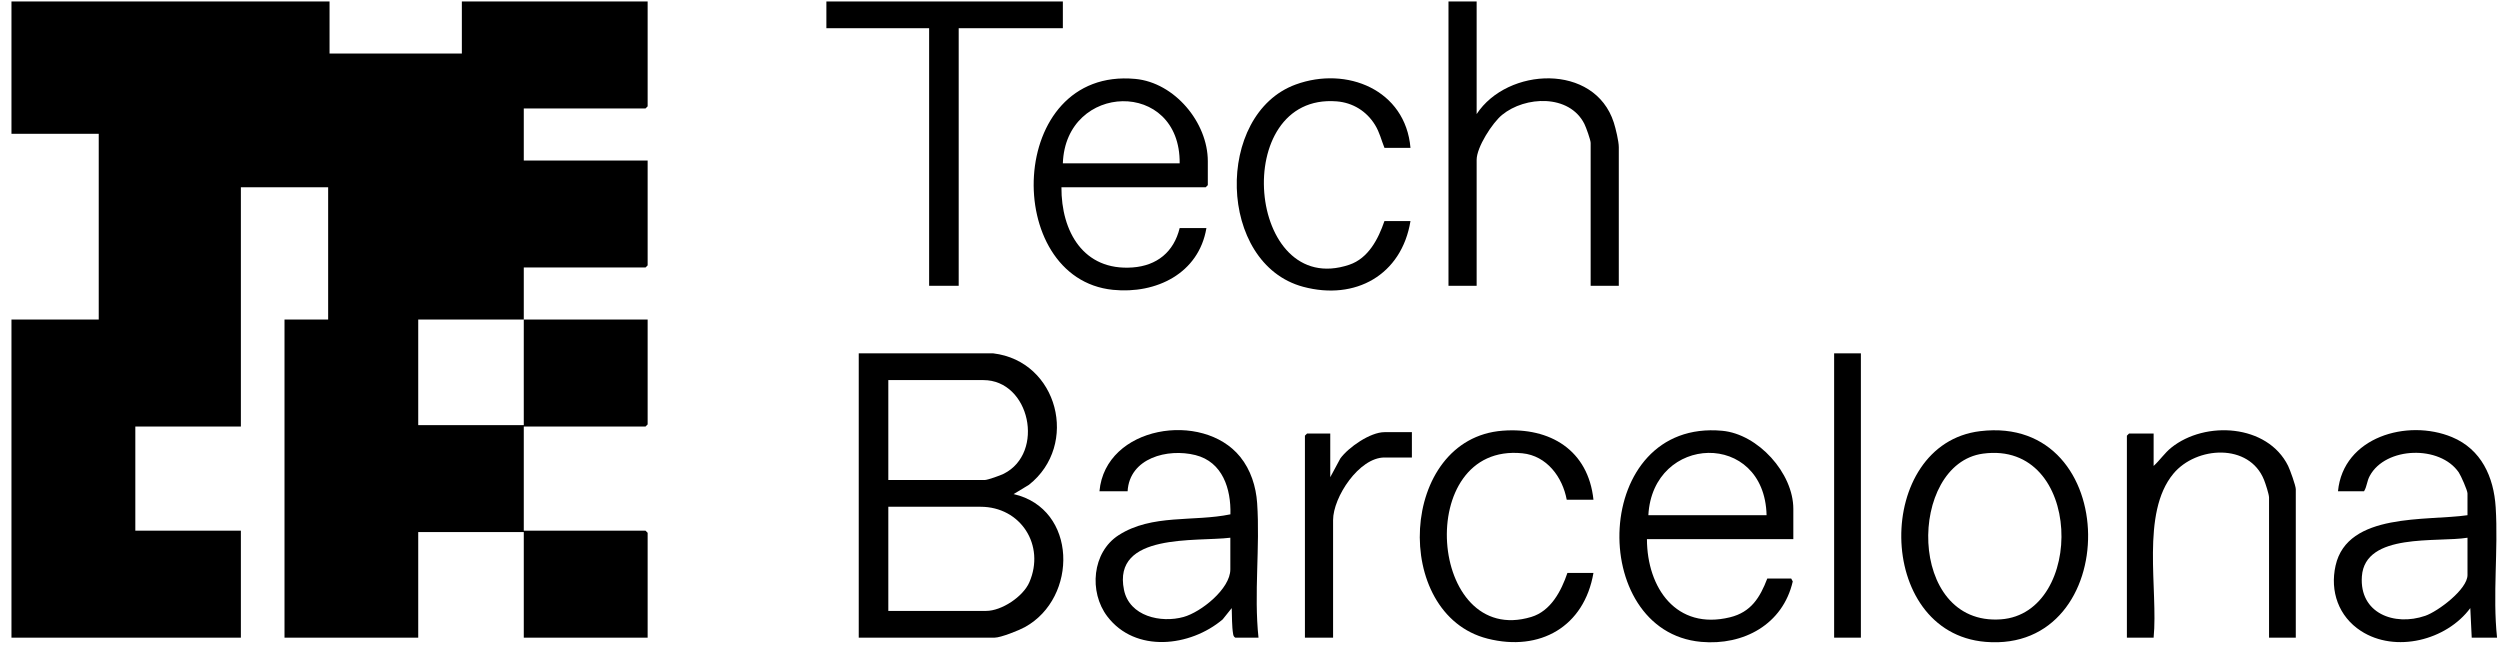
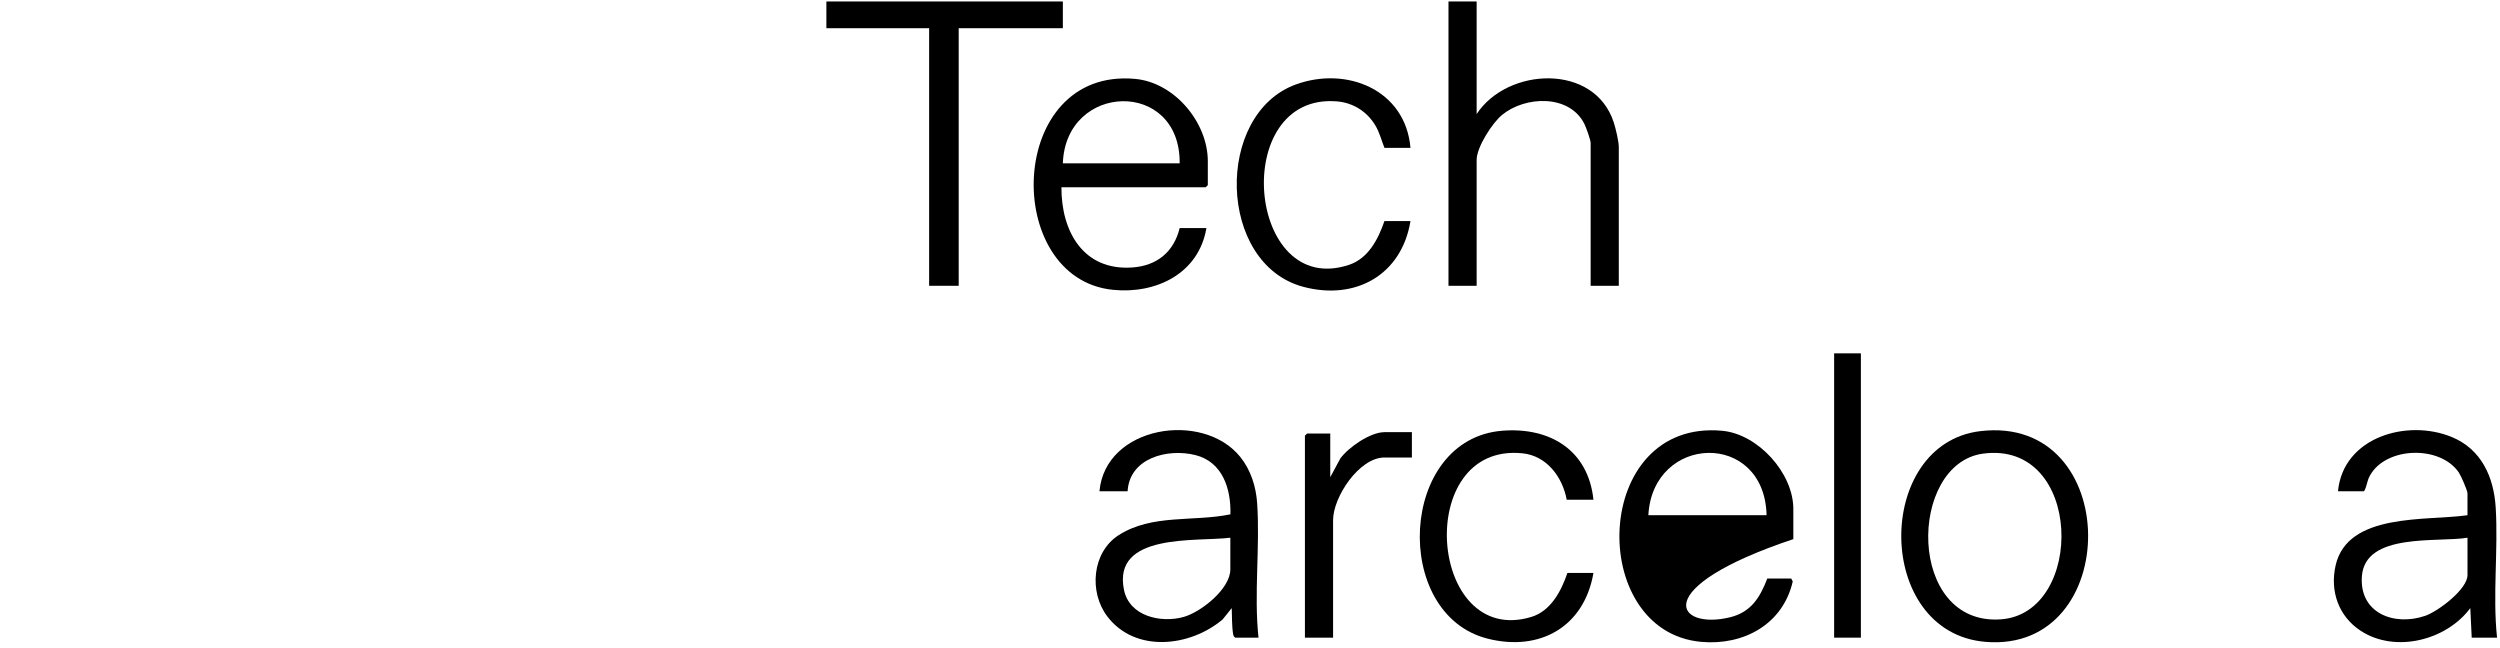
<svg xmlns="http://www.w3.org/2000/svg" width="193" height="50" viewBox="0 0 193 50" fill="none">
-   <path d="M40.436 24.67C43.622 24.667 46.812 24.672 49.998 24.67V32.765L49.835 32.928H40.436V40.969H49.835L49.998 41.132V49.227H40.436V41.078H32.287V49.227H21.964V24.67H25.333V14.457H18.596V32.928H10.447V40.969H18.596V49.227H0.885V24.67H7.622V10.328H0.885V0.114H25.441V4.134H35.655V0.114H49.998V8.209L49.835 8.372H40.436V12.392H49.998V20.487L49.835 20.65H40.436C40.433 21.989 40.441 23.332 40.436 24.67C37.722 24.674 35.001 24.668 32.287 24.67V32.82H40.436C40.444 30.105 40.425 27.385 40.436 24.67Z" fill="black" />
-   <path d="M76.673 27.278C81.692 27.875 83.326 34.356 79.434 37.428L78.249 38.143C83.18 39.267 83.242 46.145 79.119 48.414C78.656 48.668 77.258 49.227 76.781 49.227H66.295V27.278H76.672H76.673ZM68.578 37.057H76.021C76.248 37.057 77.239 36.701 77.492 36.573C80.69 34.957 79.52 29.343 75.912 29.343H68.578V37.057ZM68.578 47.162H76.13C77.326 47.162 78.982 46.063 79.464 44.955C80.705 42.108 78.814 39.122 75.695 39.122H68.578V47.162Z" fill="black" />
  <path d="M113.997 0.114V8.806C116.375 5.183 123.106 4.856 124.586 9.463C124.733 9.918 124.971 10.916 124.971 11.36V22.063H122.798V11.034C122.798 10.807 122.441 9.816 122.313 9.563C121.148 7.258 117.749 7.408 115.961 8.869C115.205 9.488 113.997 11.364 113.997 12.338V22.063H111.823V0.114H113.997Z" fill="black" />
  <path d="M192.773 49.227H190.817L190.707 46.945C188.867 49.43 184.926 50.437 182.262 48.708C180.546 47.594 179.859 45.655 180.307 43.661C181.231 39.542 187.342 40.232 190.49 39.774V38.089C190.49 37.859 189.982 36.716 189.821 36.477C188.376 34.35 184.167 34.474 182.946 36.738C182.713 37.168 182.738 37.54 182.504 37.925H180.493C180.888 33.743 185.846 32.312 189.292 33.744C191.56 34.686 192.521 36.82 192.667 39.17C192.873 42.463 192.422 45.929 192.772 49.226L192.773 49.227ZM190.491 41.512C188.174 41.897 182.579 41.089 182.337 44.496C182.135 47.34 184.835 48.364 187.229 47.54C188.21 47.202 190.491 45.5 190.491 44.392V41.512Z" fill="black" />
  <path d="M97.155 49.227H95.362C95.254 49.158 95.22 49.078 95.199 48.955C95.095 48.354 95.114 47.563 95.089 46.945L94.389 47.819C91.888 49.937 87.647 50.432 85.484 47.587C84.049 45.7 84.308 42.631 86.363 41.313C88.933 39.665 92.15 40.297 94.988 39.706C95.043 37.741 94.386 35.66 92.288 35.133C90.142 34.595 87.198 35.352 87.051 37.925H84.878C85.333 32.871 92.851 31.695 95.741 35.265C96.557 36.273 96.964 37.556 97.052 38.844C97.283 42.23 96.795 45.825 97.156 49.226L97.155 49.227ZM94.982 41.512C92.347 41.838 85.865 41.105 86.772 45.539C87.19 47.584 89.627 48.117 91.374 47.629C92.717 47.255 94.982 45.465 94.982 43.957V41.512Z" fill="black" />
-   <path d="M138.444 41.621H127.144C127.153 45.388 129.413 48.668 133.558 47.654C135.179 47.258 135.872 46.133 136.434 44.663H138.281L138.401 44.888C137.636 48.202 134.609 49.846 131.33 49.552C122.474 48.755 122.866 32.325 132.956 33.256C135.72 33.512 138.445 36.519 138.445 39.285V41.621H138.444ZM136.38 39.774C136.222 33.215 127.593 33.504 127.253 39.774H136.38Z" fill="black" />
+   <path d="M138.444 41.621C127.153 45.388 129.413 48.668 133.558 47.654C135.179 47.258 135.872 46.133 136.434 44.663H138.281L138.401 44.888C137.636 48.202 134.609 49.846 131.33 49.552C122.474 48.755 122.866 32.325 132.956 33.256C135.72 33.512 138.445 36.519 138.445 39.285V41.621H138.444ZM136.38 39.774C136.222 33.215 127.593 33.504 127.253 39.774H136.38Z" fill="black" />
  <path d="M81.943 14.457C81.925 17.861 83.633 20.922 87.428 20.648C89.317 20.512 90.619 19.451 91.07 17.608H93.135C92.547 21.114 89.257 22.711 85.922 22.375C77.313 21.509 77.689 5.166 87.645 6.092C90.679 6.374 93.243 9.454 93.243 12.446V14.294L93.08 14.457H81.943ZM91.07 12.609C91.138 6.077 82.266 6.354 82.052 12.609H91.07Z" fill="black" />
  <path d="M82.052 0.114V2.178H74.011V22.063H71.729V2.178H63.797V0.114H82.052Z" fill="black" />
  <path d="M152.872 33.285C163.908 31.96 163.915 50.441 153.278 49.552C144.678 48.832 144.683 34.268 152.872 33.285ZM153.087 35.021C147.284 35.807 147.181 48.336 154.47 47.813C160.996 47.345 160.833 33.974 153.087 35.021Z" fill="black" />
-   <path d="M177.235 49.227H175.17V38.415C175.17 38.163 174.9 37.341 174.788 37.059C173.646 34.183 169.547 34.445 167.784 36.57C165.254 39.619 166.619 45.519 166.26 49.227H164.196V33.635L164.359 33.471H166.26V35.971C166.74 35.535 167.112 34.969 167.621 34.56C170.235 32.459 175.045 32.74 176.642 35.966C176.788 36.262 177.235 37.501 177.235 37.764V49.227Z" fill="black" />
  <path d="M123.015 38.578H120.951C120.625 36.827 119.413 35.183 117.527 34.994C109.076 34.145 110.253 50.027 118.212 47.629C119.727 47.173 120.531 45.623 121.005 44.228H123.015C122.303 48.38 118.889 50.327 114.843 49.304C107.395 47.42 107.992 33.858 116.002 33.25C119.676 32.971 122.613 34.757 123.015 38.578Z" fill="black" />
  <path d="M108.89 11.414H106.88C106.631 10.796 106.512 10.229 106.152 9.643C105.501 8.584 104.438 7.923 103.189 7.825C94.907 7.174 96.248 23.105 104.166 20.438C105.643 19.94 106.408 18.442 106.879 17.065H108.889C108.205 21.232 104.636 23.219 100.608 22.141C93.971 20.364 93.764 8.811 100.031 6.523C103.968 5.087 108.506 6.934 108.889 11.415L108.89 11.414Z" fill="black" />
  <path d="M108.998 33.363V35.319H106.88C104.926 35.319 102.914 38.373 102.914 40.154V49.227H100.74V33.634L100.903 33.471H102.696V36.84L103.475 35.391C104.112 34.522 105.789 33.363 106.88 33.363H108.998Z" fill="black" />
  <path d="M143.66 27.278H141.595V49.227H143.66V27.278Z" fill="black" />
</svg>